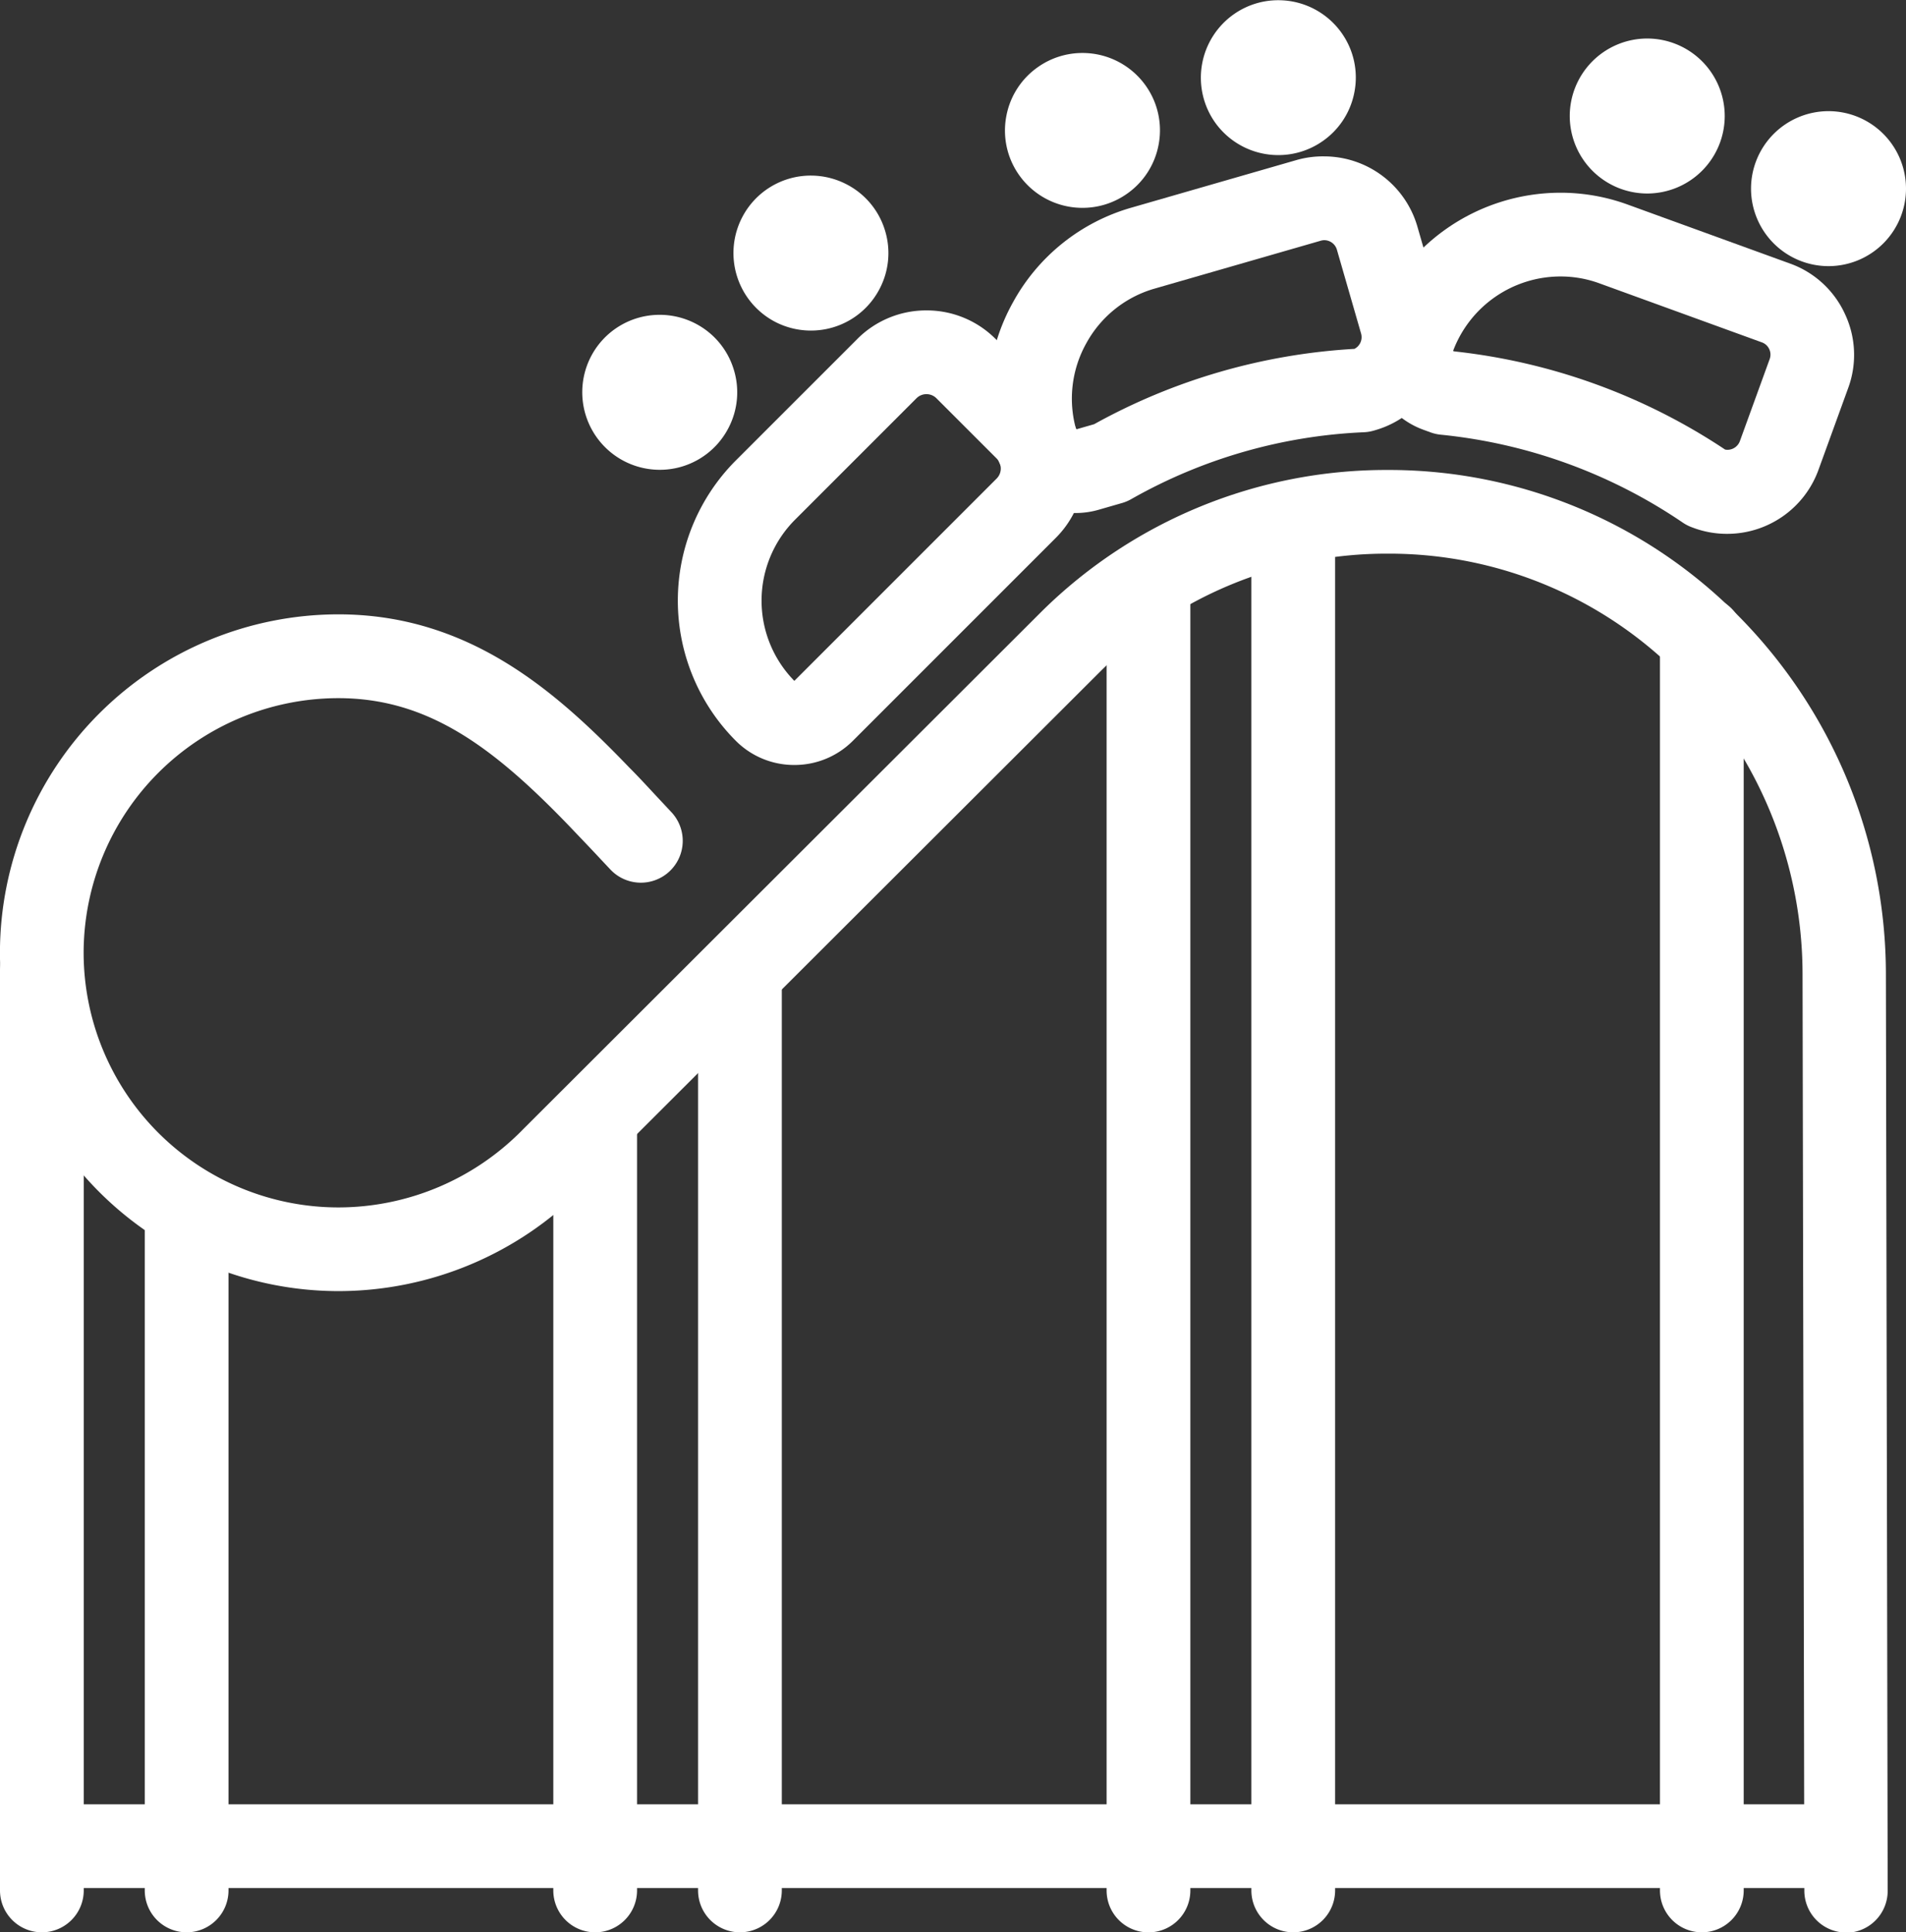
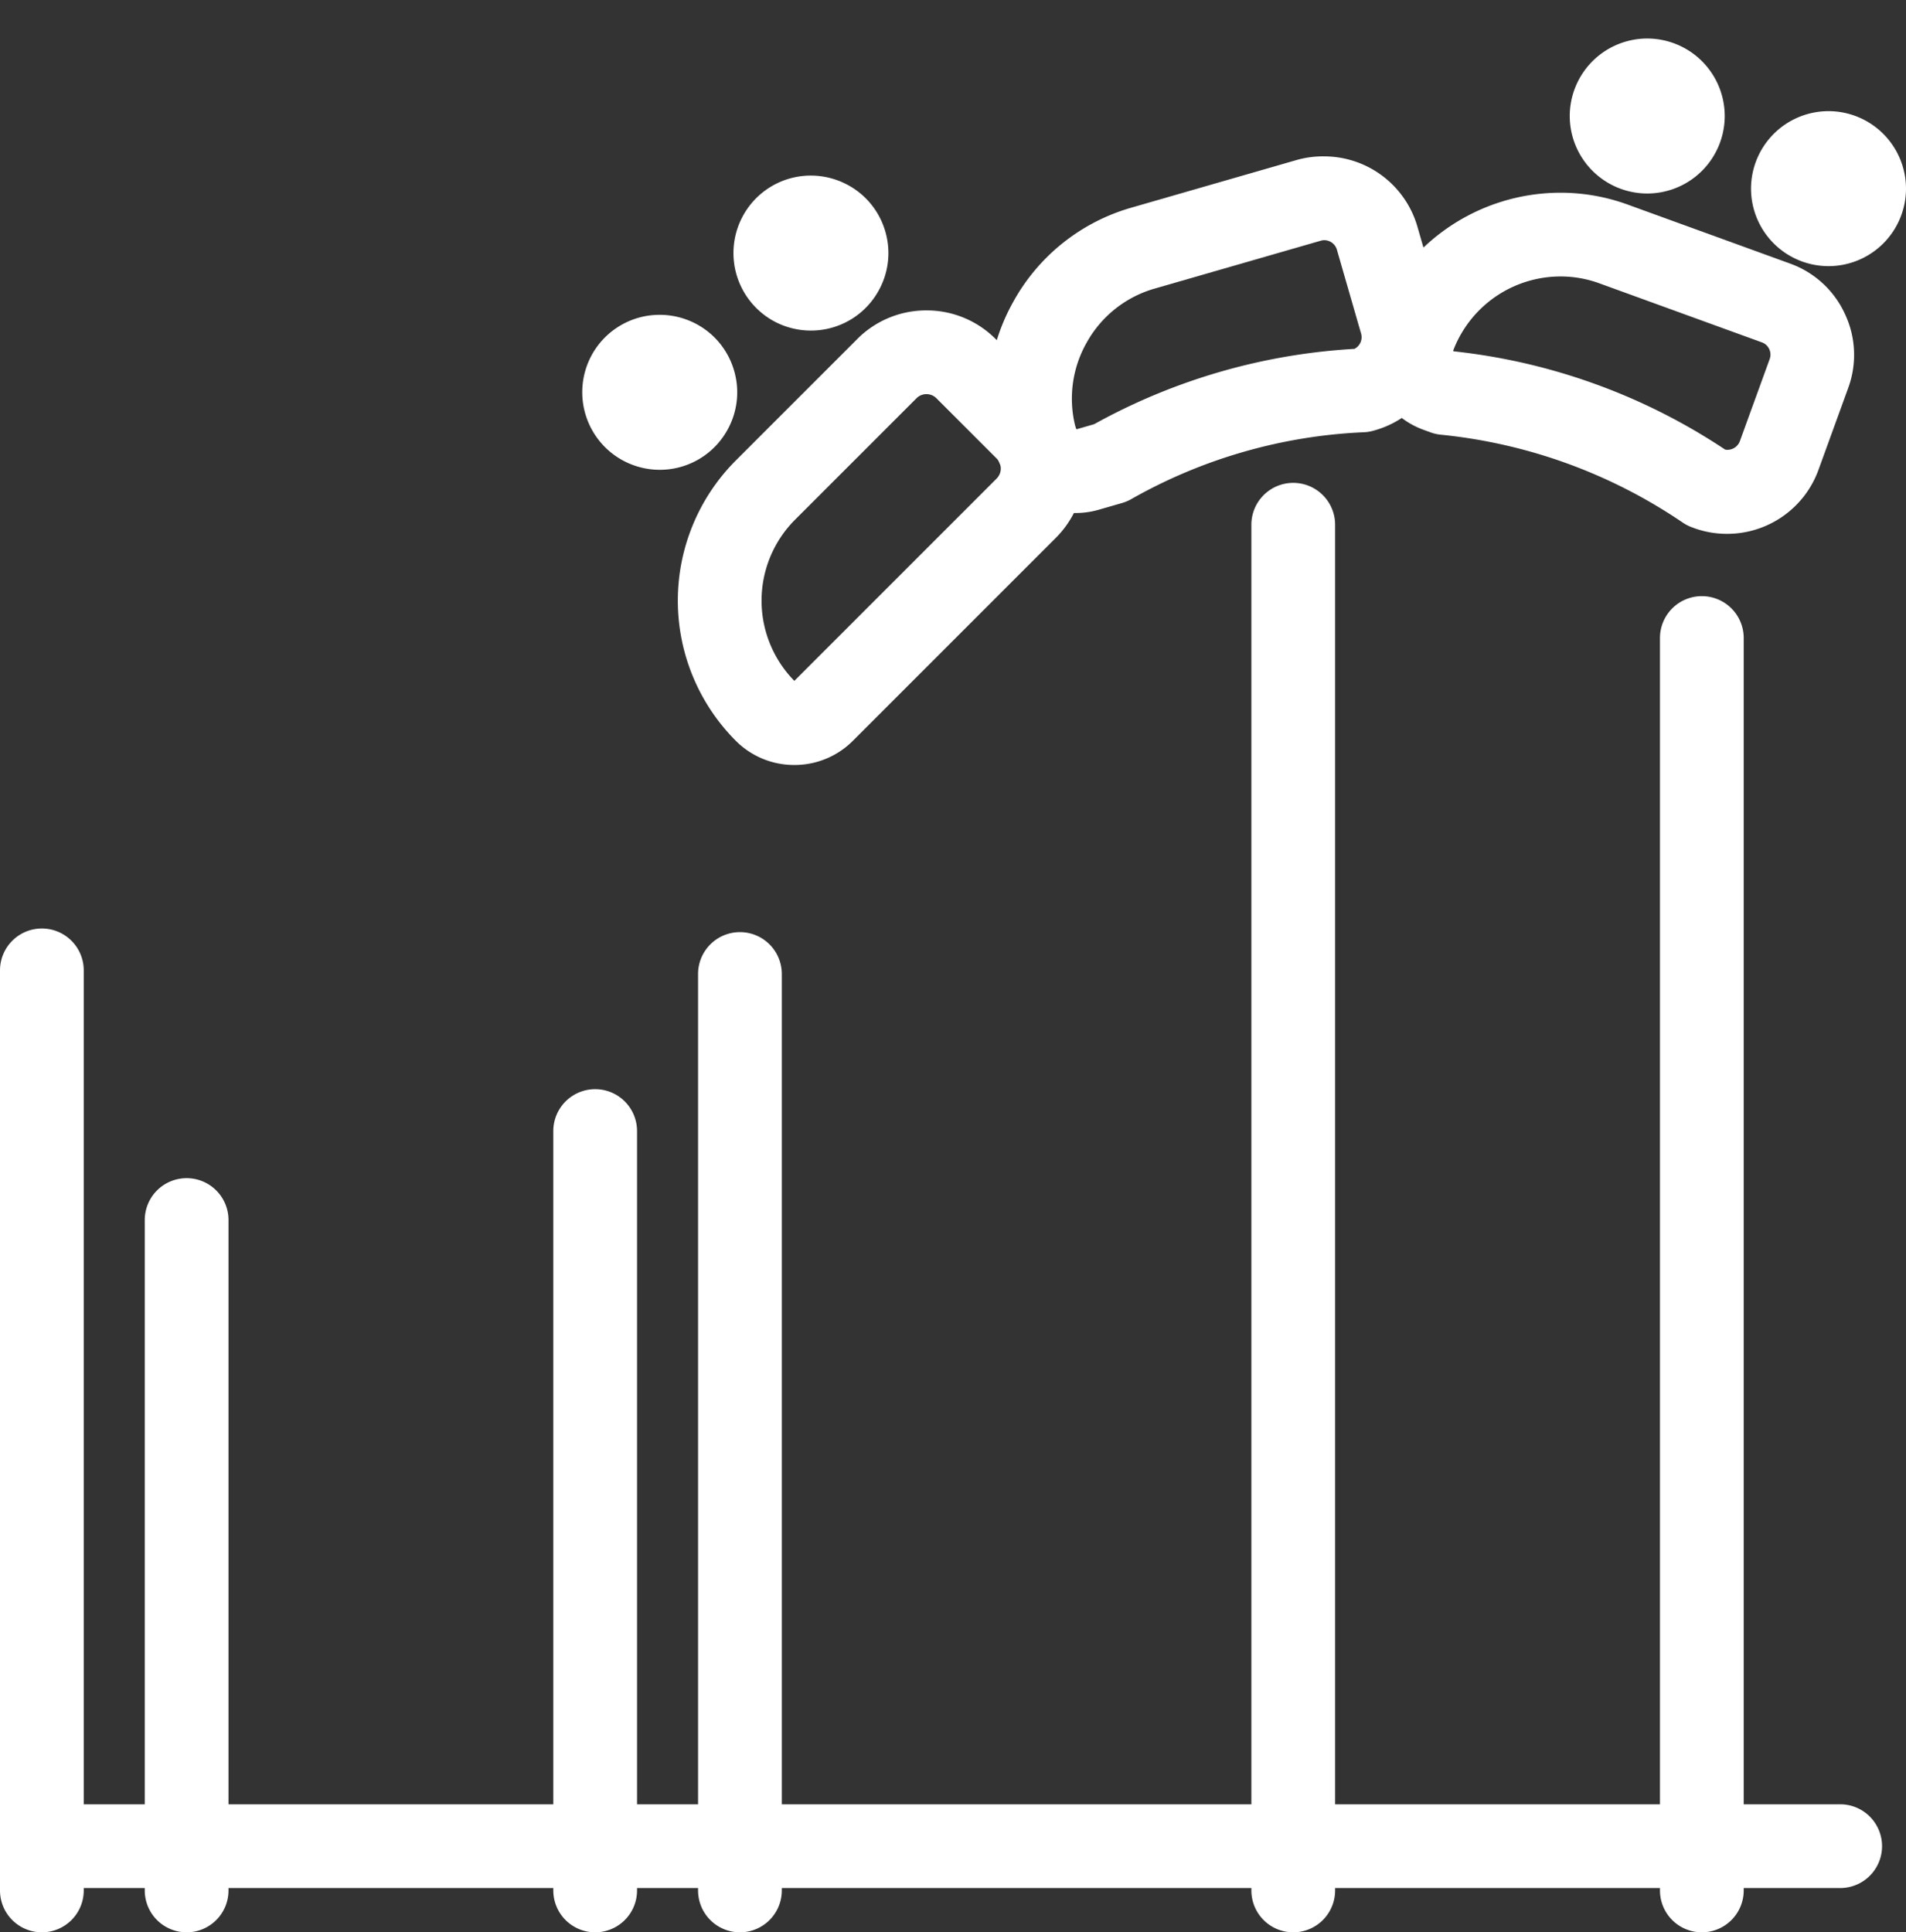
<svg xmlns="http://www.w3.org/2000/svg" width="34.141" height="34.611" viewBox="0 0 34.141 34.611">
  <rect x="0" y="0" width="34.141" height="34.611" fill="#333333" stroke="none" />
  <g transform="translate(1027.328 883.904)">
-     <path d="M-994.258-771.5a.75.75,0,0,1-.75-.749l-.032-16.423a7.634,7.634,0,0,0-2.2-5.348,7.307,7.307,0,0,0-5.225-2.178,7.289,7.289,0,0,0-5.138,2.094l-9.28,9.266a6.131,6.131,0,0,1-4.385,1.849,6.068,6.068,0,0,1-6.061-6.061,6.068,6.068,0,0,1,6.061-6.061c2.37,0,3.934,1.417,5.213,2.745.2.2.393.414.583.616l.17.182a.75.75,0,0,1-.033,1.06.75.75,0,0,1-1.06-.033l-.172-.183c-.186-.2-.379-.4-.569-.6-1.36-1.411-2.526-2.286-4.133-2.286a4.567,4.567,0,0,0-4.561,4.561,4.566,4.566,0,0,0,4.561,4.561,4.623,4.623,0,0,0,3.311-1.4l.01-.01,9.286-9.272,0,0a8.78,8.78,0,0,1,6.191-2.527,8.8,8.8,0,0,1,6.29,2.622,9.129,9.129,0,0,1,2.634,6.4l.032,16.428a.75.75,0,0,1-.749.751Z" transform="translate(0 -77.789)" fill="#fff" />
    <path d="M0,17.23a.75.75,0,0,1-.75-.75V0A.75.75,0,0,1,0-.75.75.75,0,0,1,.75,0V16.48A.75.75,0,0,1,0,17.23Z" transform="translate(-1026.578 -866.523)" fill="#fff" />
    <path d="M0,12.758a.75.75,0,0,1-.75-.75V0A.75.75,0,0,1,0-.75.75.75,0,0,1,.75,0V12.008A.75.75,0,0,1,0,12.758Z" transform="translate(-1023.985 -862.051)" fill="#fff" />
    <path d="M0,14.352a.75.75,0,0,1-.75-.75V0A.75.75,0,0,1,0-.75.75.75,0,0,1,.75,0V13.6A.75.75,0,0,1,0,14.352Z" transform="translate(-1016.667 -863.645)" fill="#fff" />
    <path d="M0,17.165a.75.75,0,0,1-.75-.75V0A.75.75,0,0,1,0-.75.75.75,0,0,1,.75,0V16.415A.75.75,0,0,1,0,17.165Z" transform="translate(-1014.074 -866.458)" fill="#fff" />
-     <path d="M0,23.794a.75.75,0,0,1-.75-.75V0A.75.75,0,0,1,0-.75.75.75,0,0,1,.75,0V23.044A.75.75,0,0,1,0,23.794Z" transform="translate(-1006.756 -873.086)" fill="#fff" />
    <path d="M0,25.212a.75.75,0,0,1-.75-.75V0A.75.75,0,0,1,0-.75.75.75,0,0,1,.75,0V24.462A.75.75,0,0,1,0,25.212Z" transform="translate(-1004.163 -874.505)" fill="#fff" />
    <path d="M0,23.183a.75.75,0,0,1-.75-.75V0A.75.75,0,0,1,0-.75.75.75,0,0,1,.75,0V22.433A.75.75,0,0,1,0,23.183Z" transform="translate(-996.844 -872.476)" fill="#fff" />
    <path d="M32.1.75H0A.75.75,0,0,1-.75,0,.75.75,0,0,1,0-.75H32.1a.75.75,0,0,1,.75.75A.75.75,0,0,1,32.1.75Z" transform="translate(-1026.466 -850.836)" fill="#fff" />
    <path d="M-772.625-848.538a3.517,3.517,0,0,1,1.2.212l2.915,1.059a1.72,1.72,0,0,1,.977.9,1.719,1.719,0,0,1,.06,1.323l-.536,1.476a1.739,1.739,0,0,1-1.63,1.14,1.719,1.719,0,0,1-.588-.1l-.043-.016a.748.748,0,0,1-.167-.085,9.357,9.357,0,0,0-4.337-1.575.75.75,0,0,1-.183-.042l-.123-.045a1.476,1.476,0,0,1-.838-.768,1.475,1.475,0,0,1-.055-1.126l0-.01A3.562,3.562,0,0,1-772.625-848.538Zm2.989,4.605a.238.238,0,0,0,.22-.152l.536-1.476a.231.231,0,0,0-.009-.176.231.231,0,0,0-.13-.12l-2.915-1.059a2.021,2.021,0,0,0-.692-.122,2.057,2.057,0,0,0-1.926,1.334l.023.008a10.864,10.864,0,0,1,4.849,1.758A.219.219,0,0,0-769.635-843.933Z" transform="translate(-226.748 -31.914)" fill="#fff" />
    <path d="M-839.956-855.206a1.741,1.741,0,0,1,1.665,1.251l.435,1.509a1.734,1.734,0,0,1-1.184,2.143l-.034.01a.748.748,0,0,1-.17.028,9.252,9.252,0,0,0-4.174,1.2.75.75,0,0,1-.162.068l-.42.121a1.479,1.479,0,0,1-.41.058,1.493,1.493,0,0,1-1.429-1.074,3.522,3.522,0,0,1,.306-2.7,3.522,3.522,0,0,1,2.119-1.695l2.98-.859A1.725,1.725,0,0,1-839.956-855.206Zm.539,3.448a.236.236,0,0,0,.12-.272l-.435-1.508a.237.237,0,0,0-.224-.167.226.226,0,0,0-.062.009l-2.98.859a2.032,2.032,0,0,0-1.222.979,2.032,2.032,0,0,0-.182,1.542l.323-.093A10.891,10.891,0,0,1-839.417-851.758Z" transform="translate(-163.65 -25.897)" fill="#fff" />
    <path d="M-898.456-826.936a1.74,1.74,0,0,1,1.239.512l1.081,1.081a1.754,1.754,0,0,1,0,2.478l-3.638,3.638a1.473,1.473,0,0,1-1.049.433,1.473,1.473,0,0,1-1.048-.433,3.554,3.554,0,0,1,0-5.021l2.176-2.176A1.74,1.74,0,0,1-898.456-826.936Zm-2.367,6.636,3.626-3.626a.255.255,0,0,0,0-.356l-1.081-1.081a.251.251,0,0,0-.178-.073.251.251,0,0,0-.178.073l-2.176,2.176A2.052,2.052,0,0,0-900.822-820.3Z" transform="translate(-112.277 -51.408)" fill="#fff" />
    <path d="M-704.594-863.505a1.389,1.389,0,0,1,1.388,1.388,1.389,1.389,0,0,1-1.388,1.388,1.389,1.389,0,0,1-1.388-1.388A1.389,1.389,0,0,1-704.594-863.505Z" transform="translate(-289.981 -18.408)" fill="#fff" />
    <path d="M-737.864-876.828a1.389,1.389,0,0,1,1.388,1.388,1.389,1.389,0,0,1-1.388,1.388,1.389,1.389,0,0,1-1.388-1.388A1.389,1.389,0,0,1-737.864-876.828Z" transform="translate(-259.958 -6.386)" fill="#fff" />
-     <path d="M-805.568-883.9a1.388,1.388,0,0,1,1.144.6,1.379,1.379,0,0,1,.221,1.039,1.379,1.379,0,0,1-.579.891,1.38,1.38,0,0,1-.785.244,1.388,1.388,0,0,1-1.144-.6,1.39,1.39,0,0,1,.357-1.93A1.381,1.381,0,0,1-805.568-883.9Z" transform="translate(-198.863 0)" fill="#fff" />
-     <path d="M-841.513-874.178a1.388,1.388,0,0,1,1.144.6,1.379,1.379,0,0,1,.221,1.039,1.379,1.379,0,0,1-.579.891,1.38,1.38,0,0,1-.785.244,1.388,1.388,0,0,1-1.144-.6,1.379,1.379,0,0,1-.221-1.039,1.379,1.379,0,0,1,.579-.891A1.381,1.381,0,0,1-841.513-874.178Z" transform="translate(-166.426 -8.777)" fill="#fff" />
    <path d="M-891.343-851.673a1.393,1.393,0,0,1,.642.158,1.378,1.378,0,0,1,.682.814,1.378,1.378,0,0,1-.094,1.058,1.384,1.384,0,0,1-1.231.746,1.392,1.392,0,0,1-.641-.157,1.39,1.39,0,0,1-.588-1.873A1.384,1.384,0,0,1-891.343-851.673Z" transform="translate(-121.46 -29.086)" fill="#fff" />
    <path d="M-919.093-826.1a1.392,1.392,0,0,1,.641.157,1.379,1.379,0,0,1,.682.815,1.379,1.379,0,0,1-.094,1.058,1.384,1.384,0,0,1-1.231.746,1.392,1.392,0,0,1-.641-.158,1.39,1.39,0,0,1-.589-1.872A1.385,1.385,0,0,1-919.093-826.1Z" transform="translate(-96.417 -52.165)" fill="#fff" />
  </g>
</svg>